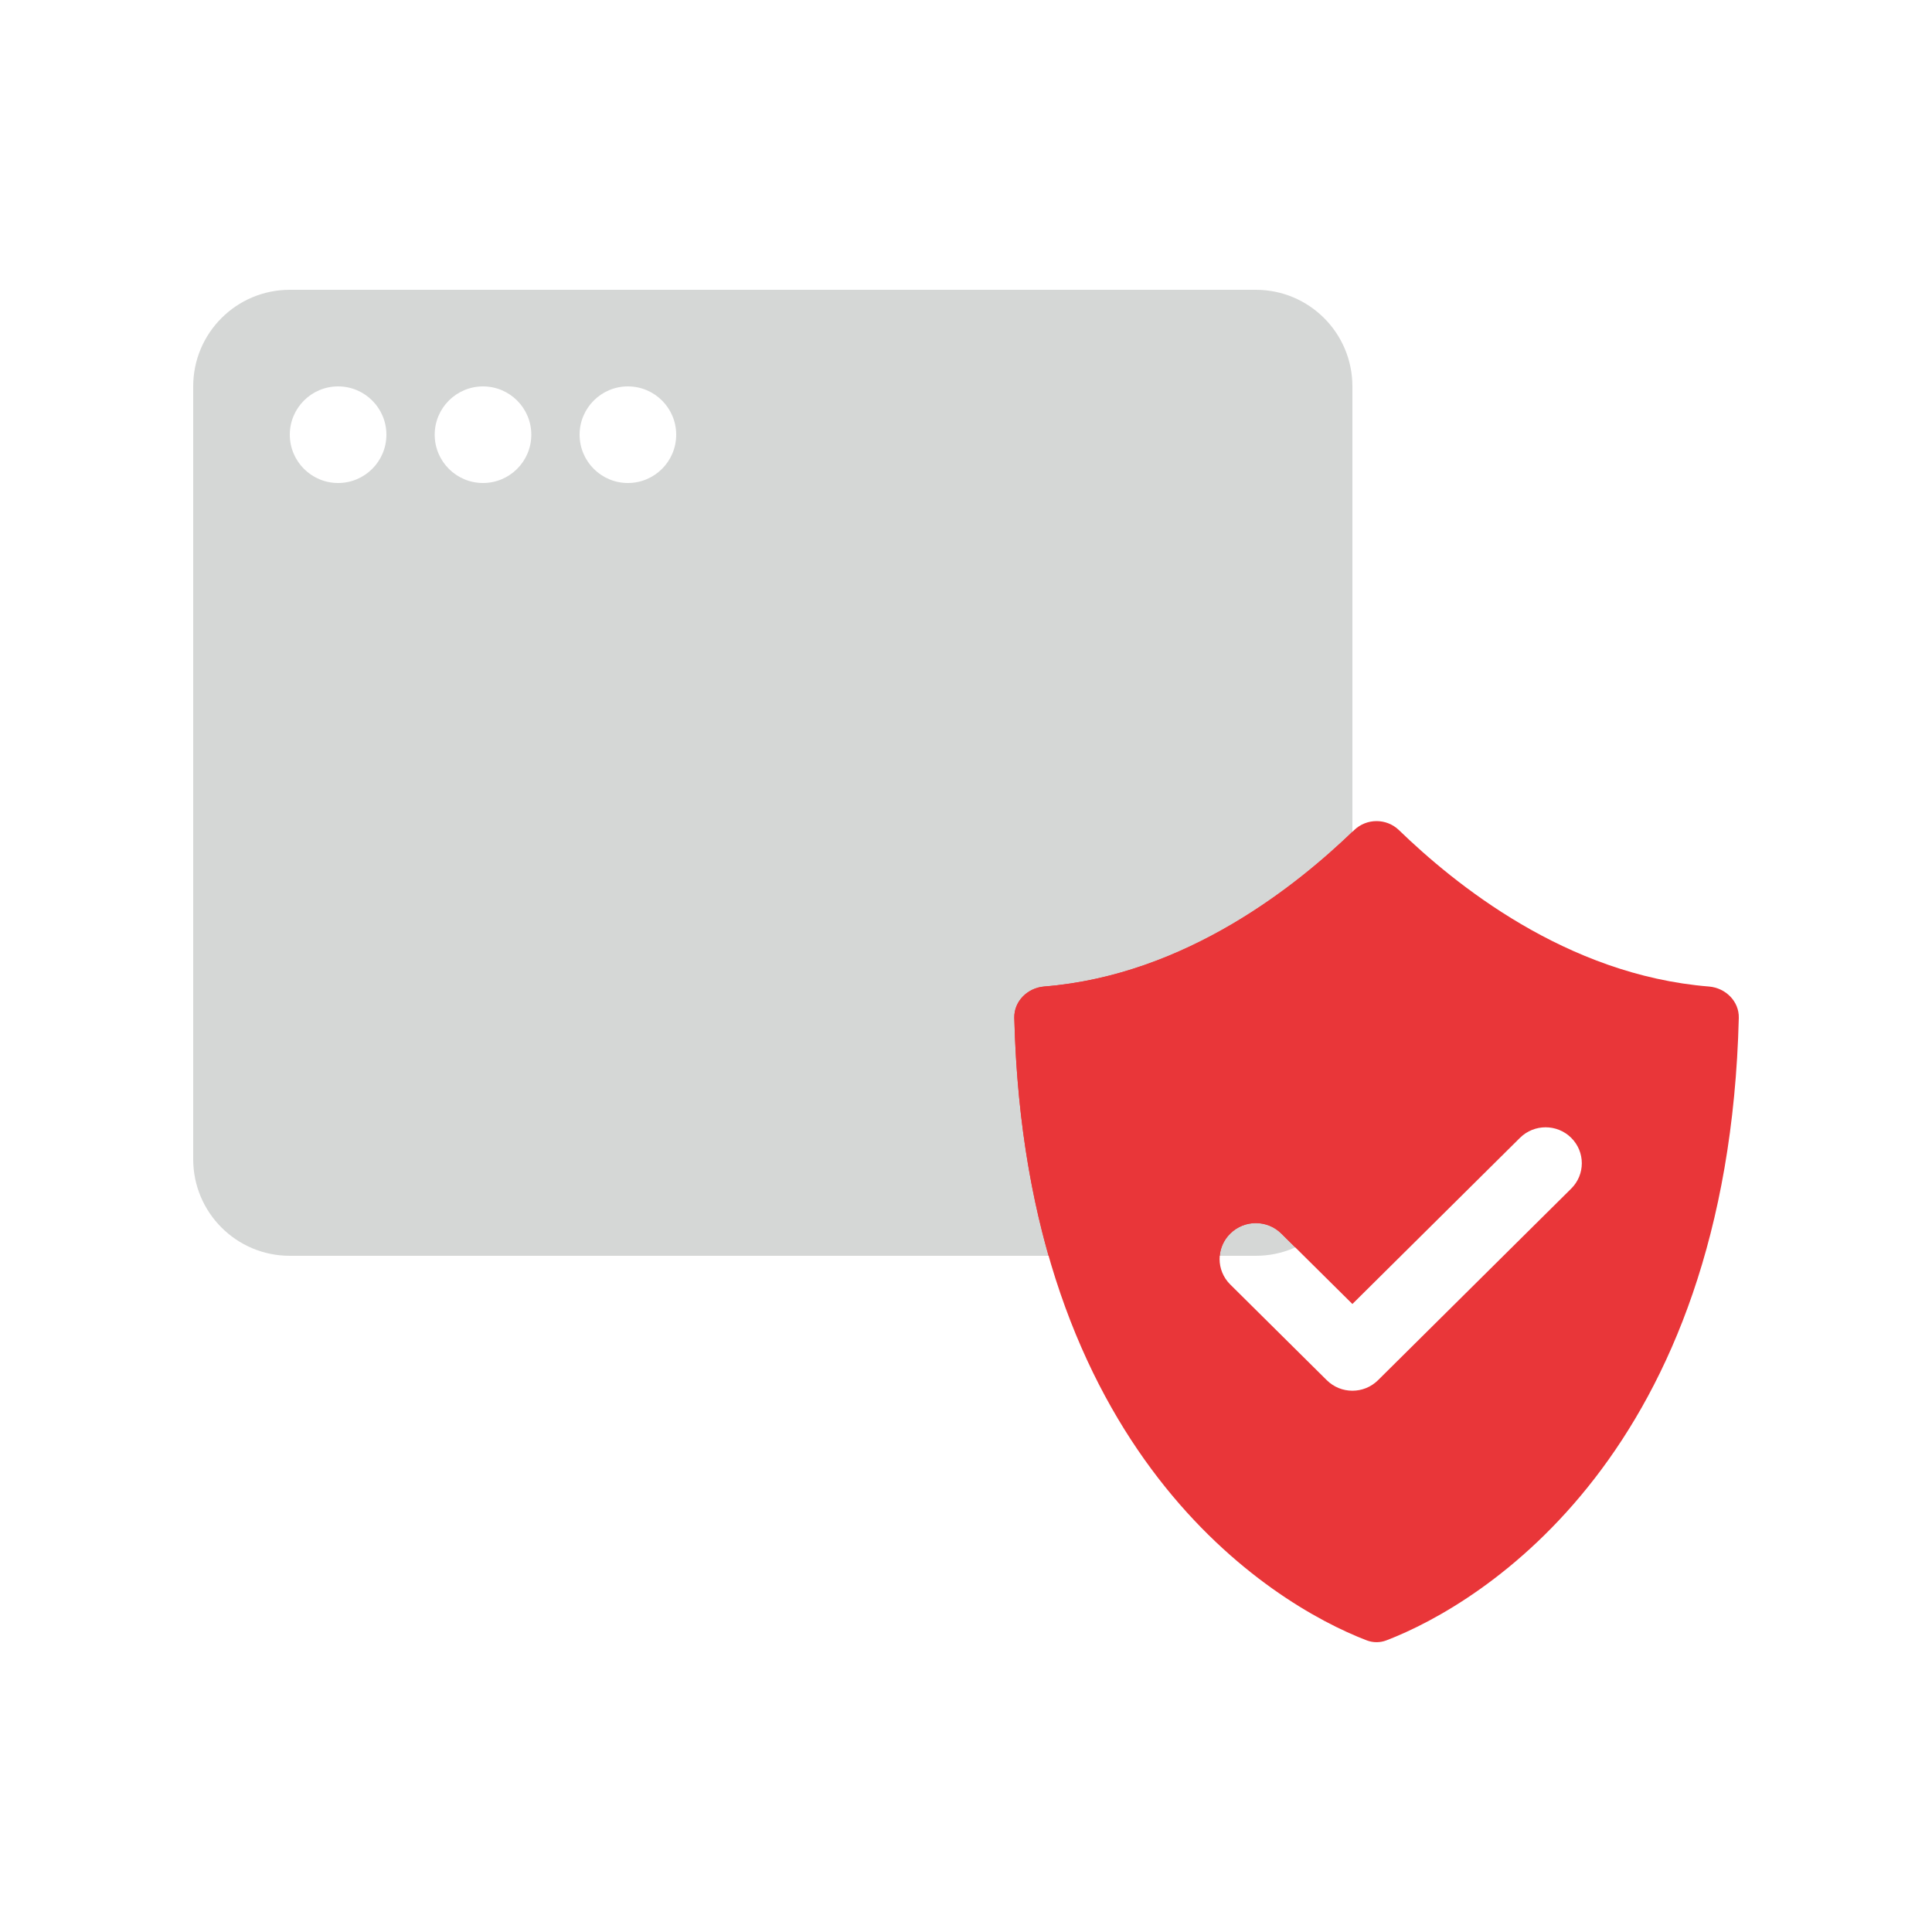
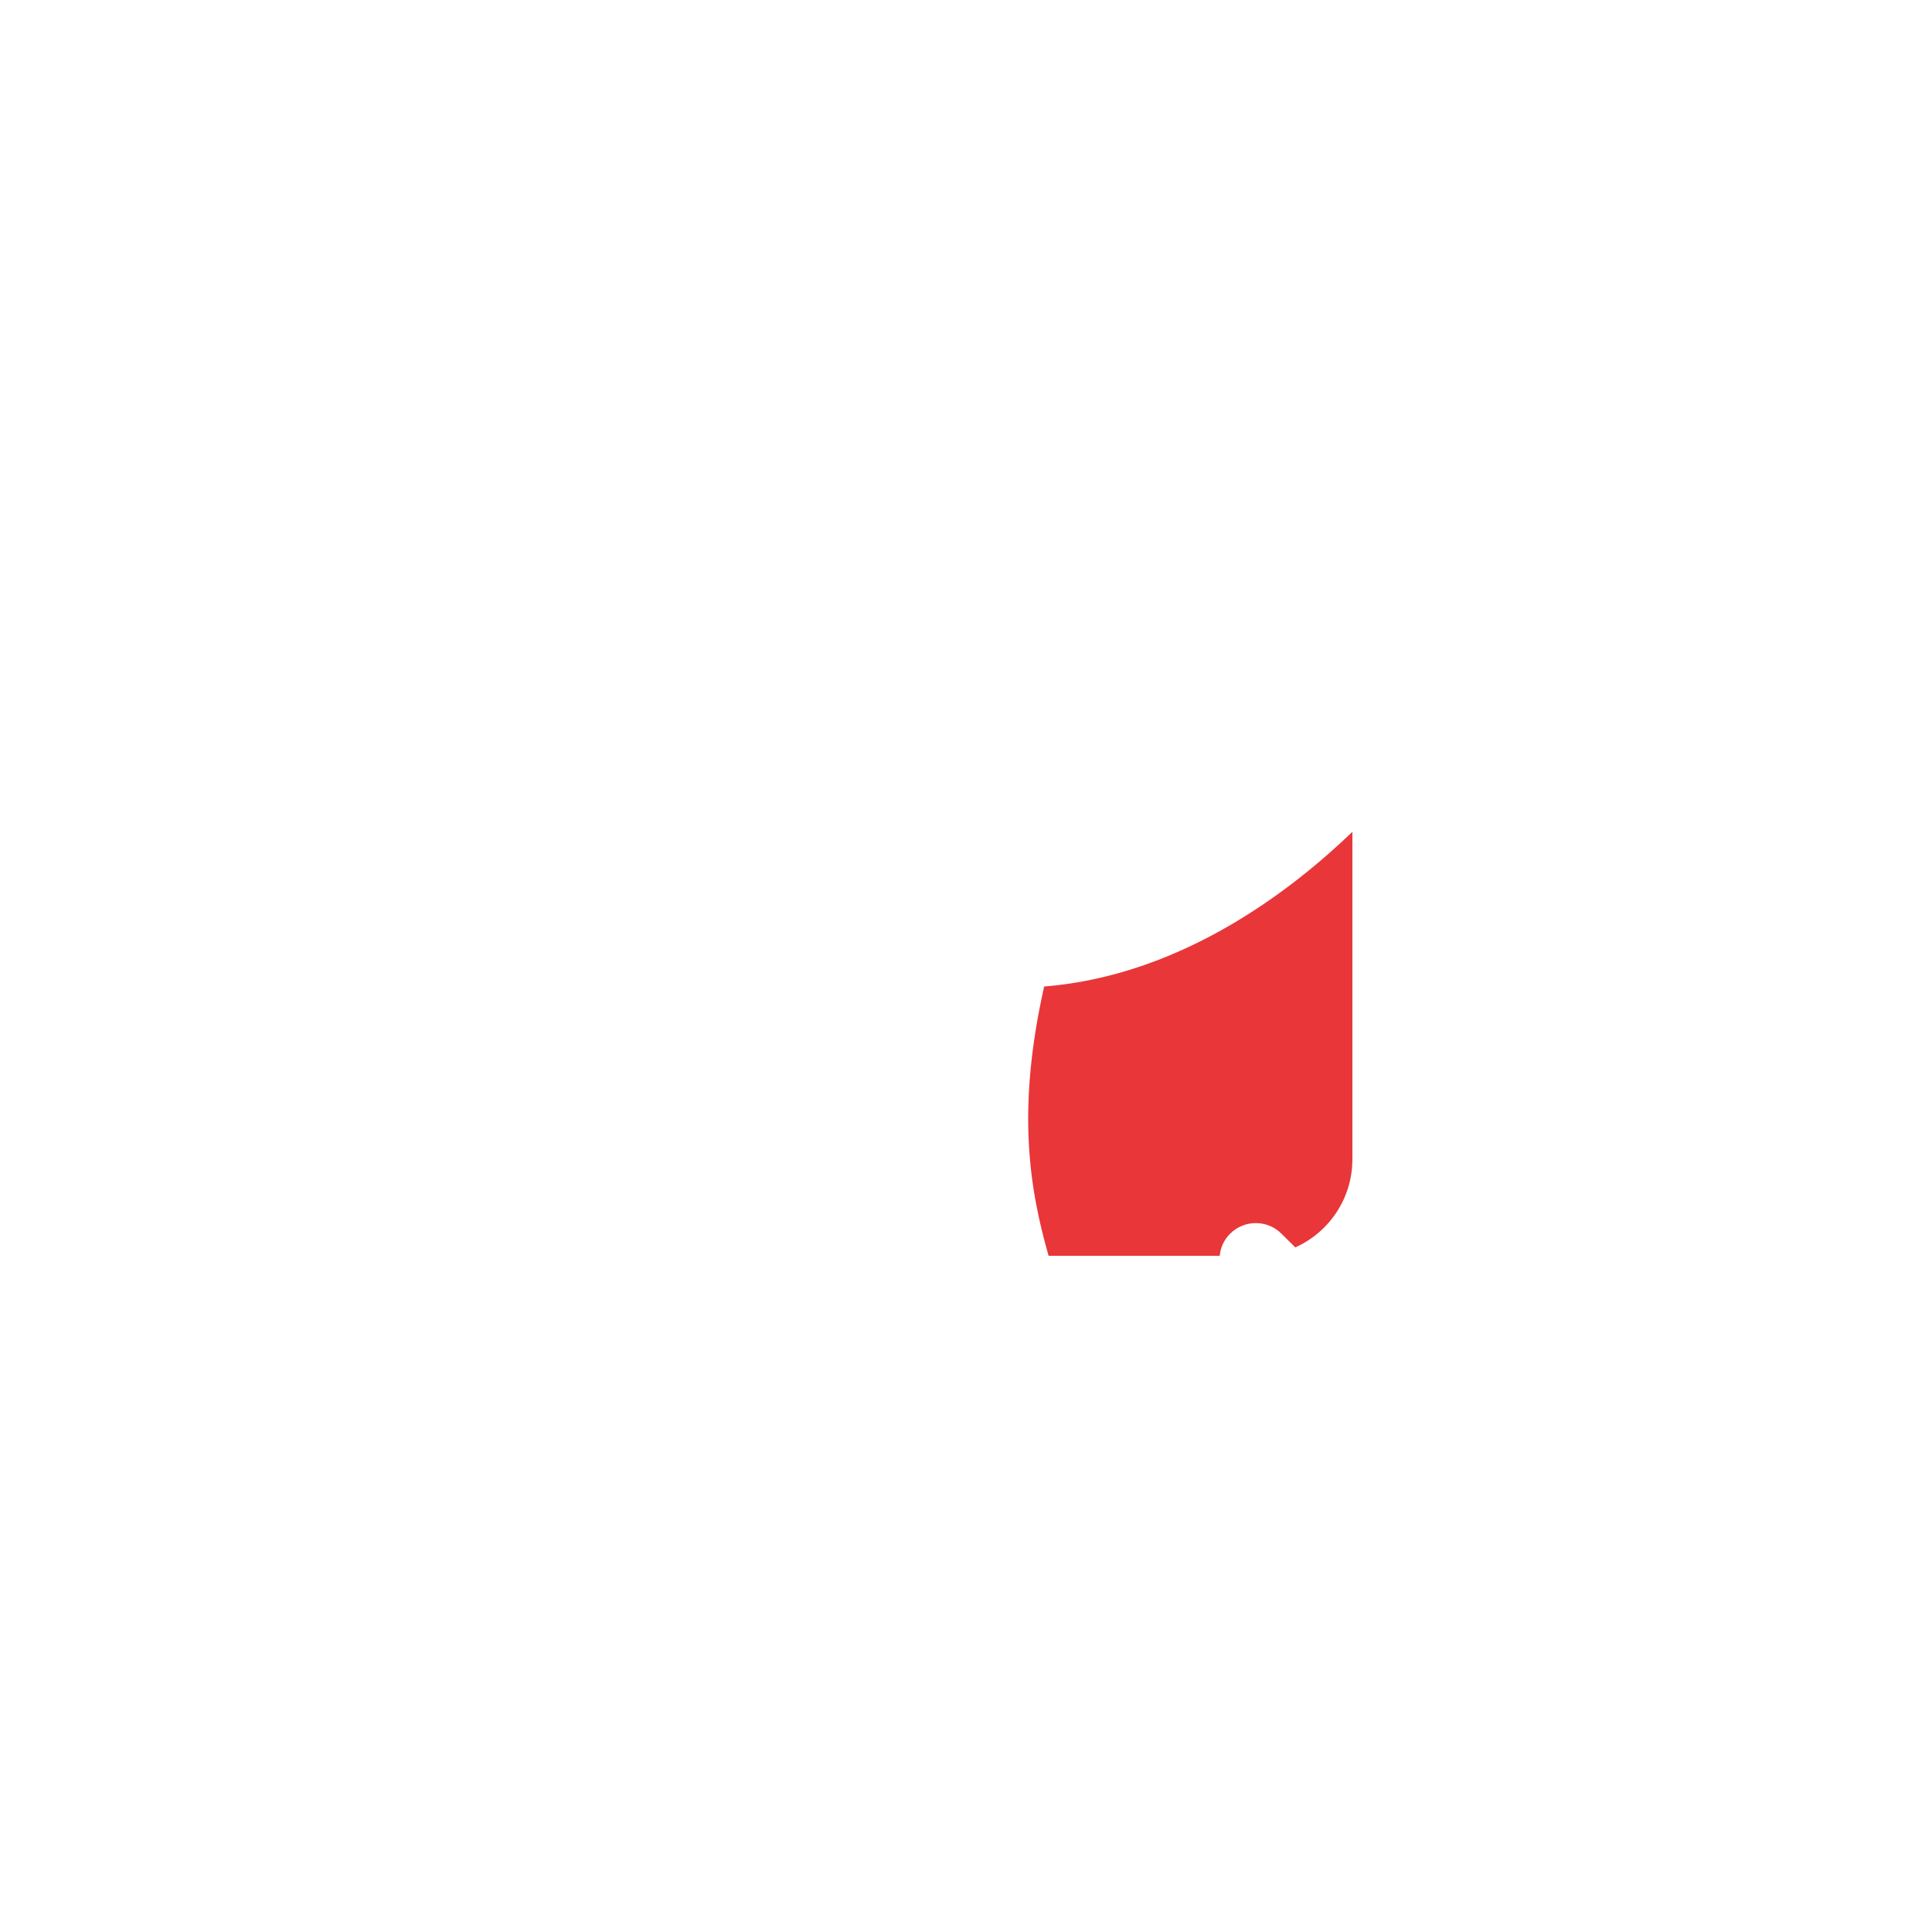
<svg xmlns="http://www.w3.org/2000/svg" width="40" height="40" viewBox="0 0 40 40" fill="none">
  <g style="mix-blend-mode:multiply">
    <g style="mix-blend-mode:multiply">
-       <path fill-rule="evenodd" clip-rule="evenodd" d="M6 6C4.895 6 4 6.895 4 8V24C4 25.105 4.895 26 6 26H26C27.105 26 28 25.105 28 24V8C28 6.895 27.105 6 26 6H6ZM7 10C7.552 10 8 9.552 8 9C8 8.448 7.552 8 7 8C6.448 8 6 8.448 6 9C6 9.552 6.448 10 7 10ZM11 9C11 9.552 10.552 10 10 10C9.448 10 9 9.552 9 9C9 8.448 9.448 8 10 8C10.552 8 11 8.448 11 9ZM13 10C13.552 10 14 9.552 14 9C14 8.448 13.552 8 13 8C12.448 8 12 8.448 12 9C12 9.552 12.448 10 13 10Z" fill="#D5D7D6" />
-     </g>
+       </g>
  </g>
  <g style="mix-blend-mode:multiply">
    <g style="mix-blend-mode:multiply">
-       <path fill-rule="evenodd" clip-rule="evenodd" d="M28.037 17.186C26.888 18.297 24.58 20.185 21.618 20.425C21.273 20.453 20.992 20.732 21 21.073C21.224 30.075 26.297 33.198 28.299 33.963C28.429 34.012 28.571 34.012 28.701 33.963C30.703 33.198 35.776 30.075 36 21.073C36.008 20.732 35.727 20.453 35.382 20.425C32.42 20.185 30.112 18.297 28.963 17.186C28.706 16.938 28.294 16.938 28.037 17.186ZM32.53 24.609C32.823 24.319 32.823 23.848 32.53 23.557C32.237 23.267 31.763 23.267 31.47 23.557L28 26.998L26.53 25.541C26.237 25.25 25.763 25.25 25.47 25.541C25.177 25.831 25.177 26.302 25.47 26.593L27.47 28.576C27.763 28.866 28.237 28.866 28.53 28.576L32.53 24.609Z" fill="#E93639" />
-     </g>
+       </g>
  </g>
-   <path fill-rule="evenodd" clip-rule="evenodd" d="M28 17.222C26.839 18.337 24.549 20.188 21.618 20.425C21.273 20.453 20.992 20.732 21 21.073C21.047 22.964 21.308 24.595 21.71 26H25.253C25.268 25.832 25.34 25.669 25.47 25.541C25.763 25.25 26.237 25.25 26.53 25.541L26.818 25.826C27.515 25.513 28 24.813 28 24V17.222Z" fill="#E93639" />
+   <path fill-rule="evenodd" clip-rule="evenodd" d="M28 17.222C26.839 18.337 24.549 20.188 21.618 20.425C21.047 22.964 21.308 24.595 21.71 26H25.253C25.268 25.832 25.34 25.669 25.47 25.541C25.763 25.25 26.237 25.25 26.53 25.541L26.818 25.826C27.515 25.513 28 24.813 28 24V17.222Z" fill="#E93639" />
</svg>